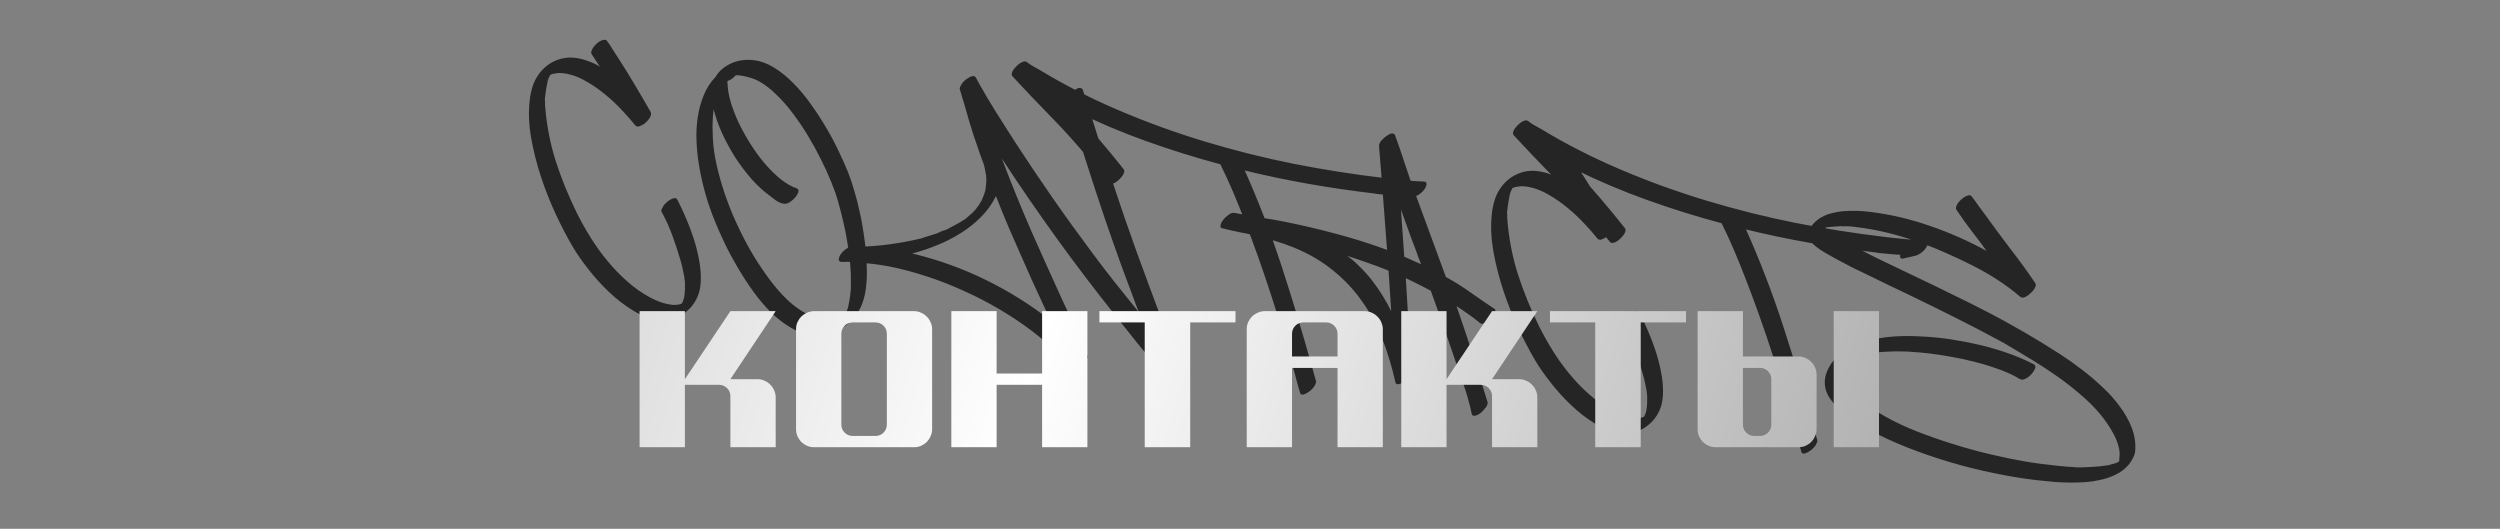
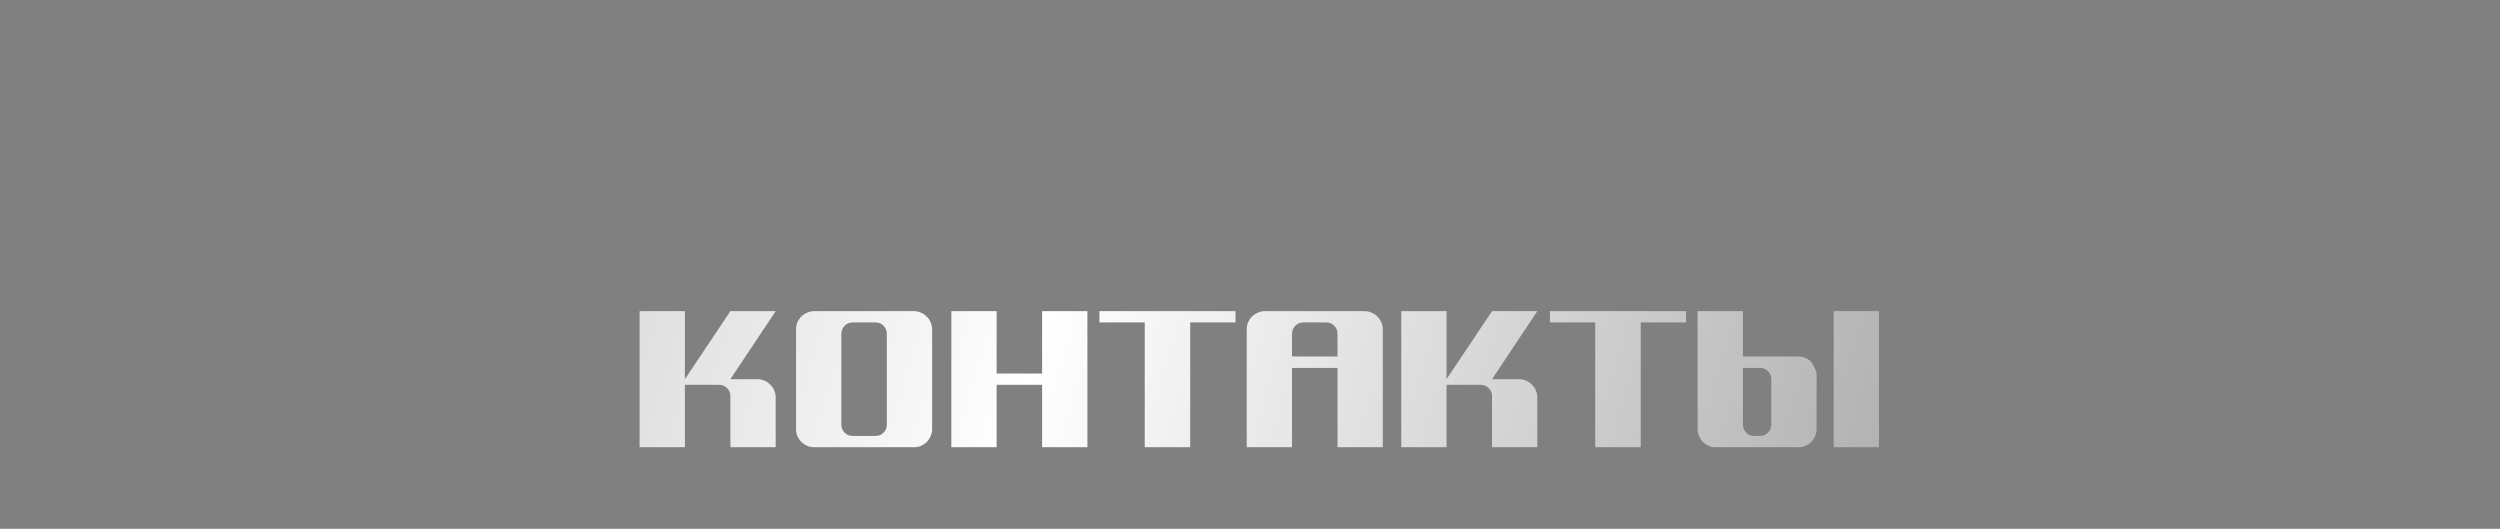
<svg xmlns="http://www.w3.org/2000/svg" width="643" height="136" viewBox="0 0 643 136" fill="none">
  <rect x="0" y="0" width="643" height="136" fill="#808080" stroke="none" />
-   <path d="M138.322 19.455C139.438 17.78 140.835 16.549 142.513 15.764C144.194 14.947 146.019 14.655 147.989 14.886C149.052 15.012 150.13 15.281 151.223 15.695C152.35 16.081 153.371 16.566 154.285 17.149C153.938 16.601 153.588 16.068 153.237 15.552C152.917 15.038 152.581 14.523 152.23 14.007C152.096 13.8 152.038 13.619 152.056 13.463C152.078 13.275 152.131 13.091 152.216 12.911C152.446 12.304 152.897 11.707 153.568 11.121C154.274 10.506 154.991 10.21 155.717 10.232C155.842 10.247 155.946 10.307 156.029 10.412C156.526 11.041 156.972 11.695 157.367 12.376C157.766 13.025 158.195 13.694 158.653 14.382C160.185 16.718 161.665 19.095 163.092 21.514C164.523 23.901 165.934 26.318 167.327 28.765C167.457 29.002 167.492 29.244 167.432 29.49C167.402 29.74 167.31 29.983 167.156 30.219C167.036 30.426 166.883 30.646 166.698 30.878C166.516 31.078 166.353 31.25 166.209 31.391C165.992 31.619 165.73 31.826 165.423 32.012C165.151 32.17 164.882 32.297 164.617 32.393C164.516 32.444 164.399 32.494 164.267 32.542C164.138 32.558 163.997 32.542 163.845 32.492C163.657 32.47 163.536 32.424 163.481 32.354C162.487 31.096 161.328 29.771 160.002 28.378C158.679 26.954 157.252 25.614 155.72 24.355C154.219 23.101 152.637 21.996 150.974 21.039C149.347 20.055 147.713 19.387 146.074 19.036C145.89 18.983 145.689 18.943 145.47 18.917C145.286 18.864 145.099 18.842 144.907 18.851L144.391 18.79C144.235 18.772 144.157 18.763 144.157 18.763L144.298 18.779C144.235 18.772 144.171 18.78 144.104 18.804C144.042 18.797 143.979 18.79 143.917 18.782C143.761 18.764 143.521 18.783 143.197 18.84C142.877 18.866 142.635 18.901 142.471 18.945L142.377 18.934C142.342 18.961 142.309 18.973 142.278 18.97C142.247 18.966 142.214 18.978 142.179 19.006C142.015 19.05 141.849 19.11 141.682 19.185C141.647 19.212 141.614 19.224 141.583 19.221C141.583 19.221 141.565 19.235 141.53 19.262C141.495 19.29 141.476 19.319 141.472 19.35C141.437 19.378 141.416 19.423 141.409 19.486C141.367 19.576 141.324 19.666 141.282 19.756C141.243 19.815 141.203 19.889 141.161 19.98C141.069 20.222 140.998 20.42 140.948 20.573C140.944 20.604 140.925 20.633 140.89 20.661C140.887 20.692 140.881 20.739 140.874 20.802C140.738 21.42 140.617 22.04 140.512 22.661C140.407 23.283 140.316 23.922 140.239 24.579C140.21 24.829 140.18 25.079 140.151 25.329C140.125 25.548 140.129 25.786 140.162 26.044L140.167 25.997C140.16 26.059 140.168 26.124 140.192 26.19C140.177 26.315 140.171 26.505 140.173 26.758C140.175 27.012 140.186 27.188 140.206 27.285C140.585 32.148 141.49 36.852 142.92 41.395C144.386 45.91 146.193 50.355 148.342 54.729C149.392 56.85 150.571 58.954 151.879 61.042C153.183 63.161 154.626 65.169 156.21 67.067C157.79 68.997 159.5 70.767 161.339 72.379C163.174 74.021 165.151 75.411 167.268 76.547C168.134 76.998 169.023 77.388 169.936 77.717C170.879 78.05 171.851 78.276 172.852 78.393L173.18 78.432C173.247 78.408 173.342 78.403 173.467 78.418C173.565 78.398 173.66 78.393 173.754 78.404C173.879 78.419 173.991 78.416 174.088 78.396C174.186 78.376 174.363 78.349 174.621 78.316C174.621 78.316 174.687 78.292 174.819 78.244L174.866 78.25C174.932 78.226 174.999 78.202 175.065 78.178C175.162 78.158 175.262 78.122 175.363 78.071C175.401 78.012 175.422 77.967 175.426 77.936C175.43 77.904 175.451 77.859 175.49 77.8C175.525 77.773 175.544 77.743 175.548 77.712C175.551 77.681 175.572 77.636 175.611 77.577C175.703 77.334 175.774 77.136 175.823 76.984C175.838 76.859 175.867 76.751 175.909 76.661C176.001 76.418 176.048 76.154 176.05 75.869C176.079 75.619 176.109 75.369 176.138 75.118C176.156 74.962 176.157 74.82 176.141 74.691C176.156 74.566 176.172 74.425 176.19 74.269L176.201 74.175C176.178 74.109 176.166 74.076 176.166 74.076C176.173 74.013 176.167 73.933 176.146 73.836C176.154 73.773 176.161 73.71 176.168 73.648C176.216 73.242 176.197 72.732 176.11 72.12C176.055 71.511 175.955 70.881 175.81 70.23C175.696 69.582 175.562 68.964 175.41 68.376C175.257 67.787 175.125 67.296 175.013 66.902C174.38 64.736 173.679 62.608 172.91 60.521C172.141 58.433 171.223 56.407 170.154 54.443C170.047 54.272 170.058 54.051 170.185 53.78C170.346 53.482 170.468 53.259 170.549 53.11C170.672 52.871 170.86 52.623 171.112 52.368C171.364 52.112 171.629 51.874 171.909 51.653C172.22 51.436 172.525 51.266 172.825 51.143C173.16 50.992 173.468 50.933 173.749 50.966C173.937 50.988 174.108 51.151 174.262 51.455C175.011 52.906 175.733 54.449 176.428 56.084C177.127 57.688 177.756 59.347 178.315 61.062C178.878 62.745 179.328 64.446 179.664 66.166C180.032 67.889 180.23 69.577 180.257 71.228C180.279 72.119 180.223 73 180.089 73.872C179.955 74.743 179.713 75.587 179.363 76.401C178.929 77.397 178.365 78.281 177.672 79.056C176.979 79.83 176.189 80.482 175.302 81.012C174.447 81.545 173.516 81.911 172.51 82.11C171.531 82.343 170.495 82.396 169.4 82.267C167.212 82.009 165.023 81.213 162.834 79.877C160.645 78.542 158.582 76.952 156.643 75.107C154.704 73.262 152.923 71.293 151.299 69.2C149.671 67.138 148.329 65.205 147.274 63.401C145.846 60.982 144.411 58.229 142.967 55.143C141.523 52.056 140.252 48.848 139.154 45.517C138.056 42.186 137.212 38.853 136.622 35.518C136.035 32.152 135.897 29.013 136.208 26.102C136.309 24.972 136.524 23.825 136.851 22.658C137.178 21.492 137.669 20.424 138.322 19.455ZM179.462 30.145C179.76 28.151 180.264 26.293 180.974 24.569C181.657 22.811 182.686 21.204 184.062 19.749C184.575 18.89 185.199 18.171 185.933 17.592C186.666 17.012 187.45 16.55 188.283 16.204C189.151 15.831 190.052 15.588 190.984 15.476C191.948 15.367 192.899 15.368 193.837 15.479C195.619 15.688 197.368 16.322 199.082 17.38C200.796 18.437 202.446 19.773 204.031 21.386C205.621 22.968 207.121 24.761 208.534 26.766C209.978 28.774 211.307 30.817 212.521 32.894C213.738 34.939 214.815 36.968 215.751 38.98C216.719 40.996 217.521 42.802 218.157 44.399C218.742 45.894 219.269 47.478 219.738 49.15C220.242 50.794 220.678 52.478 221.045 54.201C221.448 55.897 221.771 57.6 222.014 59.308C222.291 60.989 222.51 62.632 222.67 64.236C222.843 66 222.938 67.755 222.954 69.5C222.998 71.281 222.886 73.043 222.618 74.786C222.132 77.836 221.019 80.289 219.279 82.144C217.567 84.035 215.215 85.296 212.224 85.927C211.671 86.052 211.093 86.111 210.492 86.103C209.918 86.131 209.332 86.126 208.734 86.087C206.854 85.897 205.042 85.272 203.296 84.211C201.547 83.181 199.862 81.873 198.242 80.287C196.653 78.705 195.136 76.91 193.692 74.902C192.276 72.928 190.961 70.903 189.747 68.826C188.53 66.781 187.437 64.75 186.47 62.734C185.502 60.718 184.686 58.895 184.023 57.263C183.009 54.83 182.144 52.35 181.426 49.825C180.709 47.3 180.14 44.728 179.719 42.111C179.412 40.141 179.218 38.153 179.137 36.146C179.06 34.108 179.168 32.108 179.462 30.145ZM183.275 31.687C183.257 31.844 183.258 31.971 183.278 32.068C183.245 32.349 183.237 32.555 183.253 32.683C183.29 32.91 183.296 33.132 183.27 33.351C183.279 33.542 183.288 33.734 183.297 33.925C183.305 36.018 183.518 38.246 183.937 40.61C184.392 42.946 184.997 45.347 185.753 47.814C186.512 50.249 187.399 52.683 188.412 55.117C189.457 57.554 190.589 59.922 191.808 62.221C193.028 64.52 194.326 66.686 195.704 68.719C197.078 70.782 198.46 72.641 199.851 74.295C200.686 75.281 201.559 76.208 202.471 77.076C203.411 77.979 204.395 78.776 205.424 79.468C206.448 80.191 207.536 80.778 208.687 81.231C209.866 81.719 211.128 82.041 212.473 82.2L212.332 82.183C212.488 82.201 212.631 82.202 212.76 82.186C212.885 82.2 213.027 82.201 213.187 82.189C213.699 82.153 214.215 82.072 214.738 81.943C215.288 81.849 215.796 81.703 216.264 81.504L216.316 81.463C216.379 81.47 216.412 81.458 216.415 81.427C216.482 81.403 216.515 81.391 216.515 81.391C216.647 81.343 216.766 81.278 216.871 81.195C217.007 81.116 217.143 81.037 217.279 80.958C217.318 80.899 217.356 80.84 217.395 80.781C217.433 80.723 217.472 80.664 217.511 80.605C217.761 80.095 217.964 79.58 218.12 79.06C218.257 78.442 218.377 77.822 218.482 77.2C218.583 76.61 218.67 76.002 218.744 75.377C218.788 75.001 218.82 74.593 218.841 74.152C218.857 73.742 218.856 73.345 218.838 72.963L218.849 72.869C218.884 71.224 218.819 69.489 218.653 67.662C218.484 65.867 218.238 64.047 217.917 62.203C217.626 60.361 217.267 58.56 216.841 56.798C216.418 55.004 215.982 53.32 215.533 51.746C215.108 50.238 214.514 48.551 213.751 46.686C212.988 44.821 212.105 42.894 211.102 40.906C210.104 38.886 208.994 36.869 207.772 34.855C206.551 32.841 205.268 30.947 203.924 29.172C202.583 27.365 201.171 25.757 199.689 24.346C198.241 22.908 196.788 21.786 195.33 20.98C194.467 20.498 193.59 20.141 192.698 19.909C191.84 19.65 190.927 19.463 189.958 19.349C189.829 19.366 189.702 19.367 189.577 19.352C189.483 19.341 189.372 19.344 189.243 19.36C188.953 19.675 188.633 19.97 188.283 20.246C187.969 20.494 187.581 20.686 187.122 20.823C187.114 20.885 187.099 21.01 187.077 21.198C187.09 21.358 187.109 21.471 187.133 21.537C187.162 22.904 187.423 24.456 187.916 26.194C188.44 27.936 189.133 29.73 189.993 31.574C190.858 33.388 191.865 35.203 193.014 37.018C194.164 38.833 195.393 40.515 196.7 42.064C198.012 43.582 199.361 44.913 200.748 46.059C202.17 47.178 203.566 47.976 204.936 48.454C205.179 48.546 205.318 48.705 205.355 48.931C205.396 49.126 205.37 49.345 205.278 49.588C205.19 49.8 205.068 50.023 204.914 50.258C204.794 50.466 204.68 50.627 204.572 50.741C204.274 51.118 203.831 51.51 203.245 51.917C202.693 52.296 202.167 52.456 201.666 52.397C200.947 52.312 200.266 52.042 199.622 51.586C199.013 51.102 198.416 50.651 197.831 50.234C196.285 49.1 194.755 47.684 193.243 45.985C191.735 44.254 190.337 42.393 189.05 40.403C187.797 38.385 186.677 36.32 185.689 34.206C184.737 32.065 184.025 30.032 183.554 28.106C183.387 29.259 183.294 30.453 183.275 31.687ZM216.107 65.556C216.222 65.379 216.391 65.161 216.612 64.902C216.832 64.643 217.098 64.404 217.409 64.187C217.688 63.967 217.978 63.795 218.278 63.672C218.55 63.513 218.798 63.431 219.02 63.426C221.676 63.485 224.37 63.358 227.101 63.045C229.833 62.733 232.483 62.3 235.053 61.746C235.216 61.702 235.347 61.67 235.444 61.65C235.573 61.633 235.719 61.603 235.883 61.559C235.949 61.535 236.08 61.502 236.275 61.462C236.532 61.429 236.776 61.378 237.006 61.31C237.24 61.211 237.471 61.127 237.701 61.059C238.165 60.892 238.642 60.742 239.133 60.609C239.624 60.477 240.102 60.327 240.565 60.16C240.994 60.02 241.41 59.847 241.815 59.641C242.22 59.435 242.65 59.28 243.106 59.175C243.172 59.151 243.239 59.127 243.305 59.103C243.371 59.079 243.439 59.04 243.509 58.984C243.54 58.988 243.556 58.99 243.556 58.99C243.591 58.962 243.624 58.95 243.655 58.954C243.725 58.899 243.776 58.873 243.807 58.877C243.842 58.849 243.877 58.822 243.912 58.794C244.484 58.513 245.025 58.228 245.534 57.939C246.075 57.654 246.617 57.353 247.162 57.037L247.319 56.913C247.389 56.857 247.457 56.818 247.523 56.794C247.625 56.742 247.71 56.689 247.78 56.634C247.947 56.559 248.188 56.397 248.503 56.148C248.817 55.9 249.031 55.703 249.143 55.558L249.19 55.563C249.298 55.449 249.405 55.351 249.51 55.268C249.65 55.158 249.791 55.032 249.935 54.89L250.58 54.253C250.584 54.222 250.586 54.206 250.586 54.206C250.617 54.21 250.635 54.196 250.638 54.165C250.708 54.109 250.762 54.053 250.801 53.994C250.84 53.935 250.894 53.878 250.964 53.823C251.188 53.532 251.378 53.269 251.532 53.033C251.672 52.923 251.805 52.733 251.932 52.462C252.091 52.196 252.21 51.988 252.291 51.839C252.326 51.811 252.343 51.797 252.343 51.797C252.347 51.766 252.366 51.737 252.401 51.709L252.528 51.439C252.655 51.169 252.766 50.896 252.862 50.622C252.993 50.321 253.106 50.033 253.202 49.759L253.218 49.618C253.257 49.559 253.28 49.498 253.287 49.436C253.298 49.342 253.323 49.266 253.362 49.207C253.442 49.058 253.476 48.903 253.464 48.743C253.482 48.587 253.5 48.431 253.519 48.274C253.556 47.962 253.591 47.665 253.624 47.383C253.657 47.102 253.676 46.803 253.682 46.486L253.704 46.299C253.683 46.201 253.677 46.121 253.684 46.059C253.695 45.965 253.689 45.885 253.665 45.819C253.621 45.655 253.606 45.511 253.621 45.386C253.639 45.229 253.626 45.069 253.582 44.906C253.481 44.418 253.394 43.948 253.32 43.496C253.25 43.012 253.132 42.538 252.964 42.075C252.753 41.448 252.524 40.834 252.277 40.235C252.062 39.639 251.849 39.027 251.637 38.4C250.729 35.884 249.902 33.345 249.157 30.785C248.447 28.197 247.689 25.619 246.881 23.052C246.809 22.853 246.82 22.632 246.912 22.389C247.035 22.15 247.156 21.927 247.276 21.719C247.395 21.511 247.565 21.277 247.786 21.018C248.038 20.762 248.32 20.526 248.63 20.309C248.941 20.092 249.248 19.906 249.552 19.752C249.887 19.601 250.195 19.542 250.476 19.575C250.633 19.594 250.752 19.655 250.835 19.76C251.056 20.04 251.228 20.329 251.351 20.629C251.505 20.933 251.662 21.221 251.82 21.493C253.236 24.005 254.691 26.459 256.184 28.854C257.678 31.249 259.203 33.647 260.759 36.049C264.005 41.06 267.309 45.982 270.671 50.816C274.034 55.65 277.509 60.465 281.097 65.262C282.876 67.659 284.676 70.01 286.497 72.317C288.321 74.592 290.159 76.885 292.012 79.195L292.881 80.296C291.387 76.284 289.906 72.306 288.436 68.36C287.002 64.387 285.588 60.369 284.196 56.306C283.35 53.797 282.518 51.306 281.699 48.832C280.884 46.327 280.071 43.806 279.26 41.27C278.677 39.489 278.108 37.726 277.553 35.981C277.032 34.208 276.479 32.446 275.892 30.697C275.701 30.168 275.523 29.655 275.359 29.16C275.199 28.634 275.041 28.093 274.885 27.535C274.844 27.34 274.788 27.144 274.717 26.945C274.645 26.746 274.573 26.548 274.501 26.349C274.442 26.31 274.389 26.225 274.341 26.092C274.27 25.894 274.295 25.675 274.419 25.436C274.542 25.197 274.663 24.973 274.783 24.765C274.902 24.558 275.072 24.324 275.293 24.065C275.545 23.809 275.811 23.571 276.091 23.35C276.401 23.133 276.709 22.947 277.012 22.793C277.316 22.638 277.592 22.576 277.843 22.605C277.936 22.616 278.013 22.641 278.072 22.68C278.162 22.722 278.25 22.78 278.336 22.854C278.395 22.892 278.447 22.993 278.491 23.157C278.57 23.293 278.63 23.459 278.67 23.654C278.746 23.821 278.805 23.986 278.85 24.15C278.894 24.314 278.928 24.429 278.952 24.495C279.045 25.045 279.188 25.585 279.379 26.115C279.605 26.617 279.812 27.148 280 27.709C280.607 29.556 281.184 31.383 281.733 33.191C282.281 34.999 282.858 36.827 283.465 38.674C285.354 44.444 287.264 50.169 289.195 55.848C291.158 61.532 293.2 67.209 295.323 72.88C296.581 76.198 297.809 79.497 299.008 82.776C300.239 86.06 301.617 89.297 303.144 92.488C303.247 92.69 303.219 92.925 303.061 93.192C302.934 93.462 302.83 93.672 302.749 93.821C302.545 94.209 302.181 94.61 301.657 95.023C301.164 95.441 300.719 95.722 300.321 95.865C300.22 95.916 300.105 95.951 299.977 95.967C299.844 96.015 299.702 96.014 299.549 95.964C299.361 95.942 299.24 95.896 299.185 95.826C298.964 95.547 298.741 95.283 298.517 95.034C298.293 94.786 298.068 94.538 297.844 94.29C295.837 92.215 293.951 90.059 292.185 87.822C290.42 85.586 288.638 83.347 286.841 81.107C276.481 68.127 266.761 54.683 257.682 40.775C260.099 47.178 262.656 53.471 265.352 59.653C268.083 65.807 270.873 72 273.722 78.232C274.761 80.446 275.803 82.645 276.845 84.829C277.916 87.047 278.871 89.299 279.712 91.585C279.784 91.784 279.74 92.017 279.582 92.283C279.455 92.554 279.351 92.763 279.27 92.912C279.031 93.328 278.683 93.731 278.225 94.121C277.767 94.511 277.306 94.79 276.842 94.957C276.773 95.012 276.658 95.046 276.498 95.059C276.365 95.107 276.238 95.108 276.117 95.062C275.929 95.04 275.808 94.994 275.753 94.924C273.956 92.683 271.835 90.5 269.391 88.374C266.977 86.251 264.36 84.247 261.539 82.362C258.717 80.476 255.738 78.715 252.602 77.078C249.463 75.472 246.287 74.037 243.076 72.771C239.892 71.541 236.717 70.501 233.552 69.653C230.386 68.805 227.349 68.21 224.441 67.868C223.754 67.787 223.079 67.724 222.419 67.678C221.759 67.632 221.085 67.568 220.397 67.487C220.147 67.458 219.957 67.451 219.828 67.468L219.641 67.446C219.172 67.391 218.652 67.361 218.082 67.358C217.512 67.354 216.989 67.356 216.512 67.363L216.325 67.341C215.887 67.289 215.692 67.06 215.74 66.654C215.787 66.248 215.91 65.881 216.107 65.556ZM235.524 65.415C241.807 66.979 247.871 69.198 253.714 72.073C259.558 74.948 265.034 78.382 270.144 82.376C269.945 81.909 269.731 81.439 269.501 80.969C269.299 80.533 269.098 80.081 268.9 79.614C267.86 77.399 266.837 75.187 265.829 72.976C264.852 70.769 263.862 68.544 262.858 66.302C261.679 63.659 260.529 61.035 259.409 58.43C258.293 55.794 257.211 53.131 256.165 50.44C255.168 52.447 253.878 54.245 252.296 55.834C250.715 57.423 248.95 58.816 247.002 60.014C245.085 61.215 243.062 62.245 240.932 63.104C238.802 63.962 236.691 64.665 234.597 65.211C234.75 65.261 234.905 65.295 235.061 65.314C235.217 65.332 235.372 65.366 235.524 65.415ZM260.37 18.457C260.462 18.214 260.638 17.934 260.897 17.616C261.157 17.297 261.446 16.998 261.764 16.719C262.082 16.439 262.41 16.208 262.749 16.026C263.087 15.844 263.397 15.77 263.679 15.803C263.866 15.825 264.033 15.892 264.178 16.004C264.669 16.411 265.183 16.757 265.72 17.042C266.257 17.327 266.792 17.628 267.326 17.944C273.747 21.838 280.565 25.319 287.781 28.387C294.965 31.451 302.338 34.126 309.899 36.411C317.492 38.699 325.145 40.614 332.857 42.155C340.604 43.669 348.214 44.866 355.687 45.745C356.438 45.834 357.188 45.922 357.939 46.01C358.721 46.102 359.504 46.178 360.289 46.239C361.044 46.296 361.796 46.369 362.546 46.457C363.297 46.545 364.066 46.604 364.856 46.634C365.047 46.625 365.236 46.631 365.424 46.653C365.646 46.648 365.852 46.656 366.039 46.678L366.367 46.717L366.227 46.7C366.383 46.718 366.522 46.751 366.643 46.797C366.765 46.843 366.846 46.963 366.886 47.158C366.923 47.384 366.895 47.619 366.803 47.862C366.715 48.073 366.611 48.283 366.492 48.491C366.179 48.993 365.762 49.435 365.242 49.818C364.752 50.204 364.214 50.473 363.625 50.626C363.103 50.755 362.598 50.87 362.11 50.971C361.623 51.072 361.118 51.187 360.596 51.316C360.529 51.34 360.481 51.35 360.449 51.346C360.418 51.342 360.369 51.352 360.303 51.376C359.99 51.34 359.819 51.177 359.79 50.888C359.773 50.759 359.778 50.586 359.804 50.367C359.112 50.317 358.421 50.267 357.729 50.218C357.041 50.137 356.351 50.071 355.66 50.022C355.281 50.009 354.904 49.98 354.529 49.936C354.188 49.864 353.831 49.806 353.455 49.762C347.827 49.1 342.248 48.285 336.719 47.318C331.19 46.35 325.668 45.193 320.152 43.846C323.764 51.943 326.944 60.211 329.692 68.65C332.44 77.089 335.006 85.585 337.392 94.14C337.568 94.795 337.747 95.434 337.927 96.058C338.107 96.681 338.286 97.32 338.462 97.975C338.53 98.205 338.503 98.44 338.379 98.679C338.256 98.918 338.152 99.128 338.068 99.308C337.948 99.516 337.762 99.748 337.51 100.003C337.255 100.29 336.971 100.542 336.66 100.759C336.35 100.976 336.027 101.16 335.692 101.311C335.389 101.465 335.112 101.528 334.862 101.498C334.643 101.473 334.472 101.31 334.348 101.01L334.359 100.916C334.1 100.157 333.874 99.385 333.681 98.602C333.488 97.818 333.279 97.032 333.055 96.245C331.21 89.561 329.193 82.857 327.004 76.132C324.819 69.376 322.474 62.776 319.967 56.331C319.043 53.94 318.085 51.576 317.092 49.24C316.099 46.904 315.026 44.575 313.872 42.252C307.326 40.498 300.905 38.491 294.609 36.228C288.282 33.962 282.093 31.332 276.041 28.337C278.317 30.824 280.527 33.319 282.674 35.822C284.82 38.326 286.928 40.888 288.997 43.509C289.135 43.684 289.191 43.881 289.166 44.1C289.143 44.287 289.09 44.471 289.005 44.651C288.914 44.894 288.738 45.175 288.479 45.493C288.219 45.811 287.93 46.11 287.612 46.389C287.294 46.669 286.966 46.9 286.627 47.082C286.257 47.26 285.916 47.331 285.604 47.294C285.416 47.272 285.281 47.209 285.198 47.104C284.343 46.021 283.484 44.968 282.621 43.948C281.762 42.896 280.888 41.842 279.997 40.786C276.917 37.063 273.692 33.482 270.325 30.042C266.957 26.602 263.642 23.122 260.379 19.599C260.241 19.424 260.183 19.243 260.205 19.056C260.231 18.837 260.286 18.637 260.37 18.457ZM314.708 56.425C315.006 56.048 315.415 55.668 315.935 55.286C316.428 54.868 316.941 54.691 317.472 54.753L317.613 54.77L318.868 55.013C320.82 55.401 322.761 55.74 324.692 56.031C326.624 56.322 328.565 56.661 330.517 57.049C335.038 57.962 339.464 59.005 343.796 60.181C348.131 61.325 352.456 62.69 356.771 64.275C356.734 64.049 356.711 63.84 356.702 63.649C356.697 63.426 356.677 63.187 356.644 62.929C356.317 58.706 356.002 54.516 355.698 50.359C355.395 46.202 355.062 42.026 354.7 37.83C354.641 37.253 354.815 36.718 355.221 36.227C355.659 35.74 356.086 35.346 356.501 35.047C356.676 34.909 356.933 34.749 357.271 34.567C357.613 34.353 357.939 34.281 358.248 34.349C358.529 34.382 358.718 34.531 358.813 34.796C359.726 37.281 360.575 39.758 361.362 42.228C362.181 44.702 363.046 47.182 363.959 49.667C365.277 53.277 366.598 56.872 367.92 60.452C369.243 64.031 370.563 67.626 371.882 71.237C374.085 72.447 376.196 73.773 378.214 75.215C380.263 76.661 382.331 78.077 384.419 79.464C384.595 79.58 384.653 79.761 384.592 80.008C384.535 80.223 384.482 80.407 384.432 80.559C384.368 80.837 384.206 81.135 383.947 81.453C383.687 81.772 383.383 82.069 383.034 82.344C382.715 82.624 382.371 82.853 382.002 83.031C381.663 83.213 381.353 83.288 381.072 83.255C380.916 83.237 380.765 83.171 380.619 83.059C379.669 82.25 378.679 81.499 377.651 80.808C376.658 80.088 375.645 79.399 374.613 78.738C376.061 82.871 377.434 86.964 378.732 91.016C380.027 95.099 381.316 99.23 382.6 103.407C382.668 103.637 382.64 103.871 382.517 104.11C382.425 104.353 382.321 104.563 382.205 104.739C382.055 104.943 381.853 105.173 381.601 105.429C381.377 105.72 381.125 105.975 380.845 106.196C380.566 106.417 380.258 106.602 379.924 106.753C379.62 106.908 379.328 106.968 379.046 106.935C378.765 106.902 378.594 106.739 378.533 106.447C377.939 103.682 377.178 100.993 376.249 98.38C375.32 95.766 374.411 93.123 373.52 90.45C372.627 87.809 371.713 85.197 370.781 82.615C369.883 80.005 368.955 77.391 367.994 74.773C366.952 74.207 365.891 73.654 364.813 73.115C363.736 72.576 362.656 72.053 361.574 71.545C361.587 71.705 361.598 71.881 361.607 72.072C361.617 72.264 361.628 72.439 361.641 72.599L363.006 95.347C363.033 95.921 362.844 96.454 362.437 96.945C362.031 97.436 361.62 97.831 361.204 98.131C360.994 98.296 360.722 98.455 360.387 98.606C360.053 98.756 359.743 98.831 359.458 98.829C359.145 98.792 358.958 98.628 358.898 98.335C358.03 94.397 356.901 90.65 355.513 87.095C354.12 83.571 352.361 80.336 350.235 77.391C348.144 74.419 345.649 71.78 342.75 69.473C339.886 67.139 336.533 65.191 332.691 63.629C331.147 63.004 329.579 62.455 327.987 61.982C326.394 61.509 324.782 61.066 323.15 60.652C321.671 60.288 320.203 59.972 318.744 59.706C317.289 59.408 315.822 59.077 314.343 58.712C314.066 58.648 313.922 58.52 313.913 58.329C313.876 58.103 313.904 57.868 313.996 57.625C314.088 57.383 314.211 57.144 314.366 56.908C314.52 56.673 314.634 56.512 314.708 56.425ZM357.816 80.043C357.706 78.286 357.594 76.546 357.48 74.82C357.366 73.095 357.252 71.37 357.138 69.644C357.079 69.606 357.034 69.585 357.003 69.581C356.971 69.577 356.942 69.558 356.914 69.523C355.191 68.813 353.46 68.165 351.722 67.581C350.019 66.968 348.296 66.385 346.555 65.831C347.693 66.663 348.799 67.633 349.874 68.742C350.983 69.824 352.018 70.992 352.98 72.246C353.942 73.5 354.836 74.794 355.662 76.128C356.488 77.462 357.206 78.766 357.816 80.043ZM360.322 53.899L361.177 66.03C361.898 66.369 362.621 66.691 363.346 66.999C364.07 67.306 364.793 67.629 365.514 67.967C365.244 67.301 364.987 66.653 364.745 66.022C364.537 65.364 364.298 64.701 364.027 64.035C363.371 62.341 362.745 60.651 362.151 58.964C361.557 57.278 360.947 55.589 360.322 53.899ZM385.798 48.575C386.914 46.899 388.311 45.669 389.988 44.883C391.67 44.067 393.495 43.774 395.465 44.006C396.528 44.131 397.606 44.401 398.699 44.815C399.826 45.201 400.847 45.686 401.761 46.269C401.413 45.721 401.064 45.188 400.713 44.671C400.393 44.158 400.057 43.643 399.706 43.126C399.571 42.92 399.513 42.739 399.532 42.583C399.554 42.395 399.607 42.211 399.692 42.031C399.922 41.424 400.372 40.827 401.044 40.24C401.75 39.626 402.467 39.33 403.193 39.352C403.318 39.367 403.422 39.426 403.505 39.531C404.001 40.16 404.447 40.815 404.843 41.496C405.242 42.145 405.671 42.814 406.129 43.502C407.661 45.837 409.14 48.215 410.568 50.633C411.999 53.021 413.41 55.438 414.803 57.884C414.933 58.121 414.968 58.363 414.907 58.61C414.878 58.86 414.786 59.103 414.631 59.338C414.512 59.546 414.359 59.766 414.173 59.998C413.991 60.198 413.829 60.369 413.685 60.511C413.468 60.739 413.206 60.946 412.899 61.132C412.627 61.29 412.358 61.417 412.093 61.512C411.992 61.564 411.875 61.613 411.743 61.661C411.614 61.678 411.473 61.661 411.321 61.612C411.133 61.59 411.012 61.544 410.956 61.474C409.963 60.215 408.804 58.89 407.477 57.498C406.155 56.074 404.728 54.733 403.196 53.475C401.695 52.221 400.113 51.115 398.45 50.159C396.822 49.175 395.189 48.507 393.55 48.156C393.366 48.102 393.165 48.063 392.946 48.037C392.762 47.984 392.575 47.962 392.383 47.971L391.867 47.91C391.711 47.892 391.633 47.883 391.633 47.883L391.773 47.899C391.711 47.892 391.647 47.9 391.58 47.924C391.518 47.916 391.455 47.909 391.393 47.902C391.236 47.883 390.996 47.903 390.673 47.96C390.353 47.985 390.111 48.02 389.947 48.065L389.853 48.053C389.818 48.081 389.785 48.093 389.754 48.089C389.723 48.086 389.69 48.098 389.655 48.125C389.491 48.169 389.325 48.229 389.158 48.304C389.123 48.332 389.09 48.344 389.059 48.34C389.059 48.34 389.041 48.354 389.006 48.382C388.971 48.409 388.952 48.439 388.948 48.47C388.913 48.498 388.892 48.543 388.885 48.605C388.843 48.695 388.8 48.785 388.758 48.876C388.719 48.934 388.679 49.009 388.636 49.099C388.545 49.342 388.474 49.54 388.424 49.692C388.42 49.724 388.401 49.753 388.366 49.781C388.362 49.812 388.357 49.859 388.35 49.921C388.213 50.539 388.093 51.159 387.988 51.781C387.883 52.403 387.792 53.042 387.715 53.698C387.685 53.949 387.656 54.199 387.627 54.449C387.601 54.668 387.605 54.906 387.638 55.163L387.643 55.117C387.636 55.179 387.644 55.243 387.668 55.31C387.653 55.435 387.647 55.624 387.649 55.878C387.65 56.132 387.662 56.307 387.682 56.405C388.061 61.268 388.965 65.971 390.396 70.514C391.862 75.03 393.669 79.475 395.817 83.849C396.868 85.969 398.047 88.074 399.354 90.161C400.658 92.28 402.102 94.289 403.686 96.187C405.266 98.117 406.975 99.887 408.815 101.498C410.65 103.141 412.627 104.53 414.744 105.667C415.61 106.118 416.499 106.508 417.412 106.837C418.355 107.17 419.327 107.395 420.328 107.513L420.656 107.552C420.722 107.528 420.818 107.523 420.943 107.538C421.041 107.518 421.136 107.513 421.23 107.524C421.355 107.539 421.466 107.536 421.564 107.516C421.661 107.496 421.839 107.469 422.096 107.436C422.096 107.436 422.163 107.412 422.295 107.364L422.342 107.37C422.408 107.346 422.474 107.322 422.541 107.298C422.638 107.278 422.737 107.242 422.839 107.19C422.877 107.131 422.898 107.086 422.902 107.055C422.906 107.024 422.927 106.979 422.965 106.92C423 106.892 423.02 106.863 423.023 106.832C423.027 106.8 423.048 106.755 423.087 106.696C423.179 106.454 423.25 106.256 423.299 106.103C423.314 105.978 423.343 105.871 423.385 105.78C423.477 105.538 423.524 105.274 423.526 104.989C423.555 104.738 423.584 104.488 423.614 104.238C423.632 104.082 423.633 103.939 423.617 103.811C423.631 103.685 423.648 103.545 423.666 103.388L423.677 103.295C423.653 103.228 423.641 103.195 423.641 103.195C423.649 103.133 423.642 103.053 423.622 102.955C423.63 102.893 423.637 102.83 423.644 102.768C423.692 102.361 423.673 101.852 423.586 101.239C423.531 100.63 423.431 100 423.286 99.349C423.172 98.702 423.038 98.084 422.886 97.495C422.733 96.907 422.601 96.415 422.488 96.022C421.856 93.855 421.155 91.728 420.386 89.64C419.617 87.553 418.699 85.527 417.63 83.562C417.523 83.391 417.533 83.17 417.66 82.9C417.822 82.602 417.944 82.379 418.025 82.23C418.148 81.99 418.335 81.743 418.587 81.487C418.839 81.232 419.105 80.994 419.385 80.773C419.696 80.556 420.001 80.386 420.301 80.263C420.636 80.112 420.944 80.053 421.225 80.086C421.413 80.108 421.584 80.271 421.738 80.574C422.487 82.026 423.209 83.569 423.904 85.204C424.603 86.808 425.232 88.467 425.791 90.181C426.354 91.864 426.803 93.566 427.14 95.285C427.508 97.009 427.706 98.696 427.733 100.348C427.755 101.238 427.699 102.119 427.565 102.991C427.43 103.863 427.189 104.706 426.839 105.521C426.405 106.516 425.841 107.401 425.148 108.175C424.454 108.95 423.664 109.602 422.778 110.131C421.922 110.665 420.992 111.031 419.986 111.229C419.007 111.463 417.971 111.515 416.876 111.387C414.688 111.129 412.499 110.333 410.31 108.997C408.121 107.662 406.057 106.072 404.119 104.227C402.18 102.382 400.399 100.413 398.775 98.32C397.147 96.258 395.805 94.325 394.75 92.52C393.322 90.102 391.887 87.349 390.443 84.263C388.999 81.176 387.728 77.967 386.63 74.636C385.532 71.305 384.688 67.972 384.098 64.638C383.511 61.272 383.373 58.133 383.684 55.221C383.785 54.092 383.999 52.944 384.327 51.778C384.654 50.612 385.145 49.544 385.798 48.575ZM389.298 33.627C389.39 33.385 389.566 33.104 389.825 32.786C390.084 32.468 390.373 32.169 390.691 31.889C391.009 31.61 391.338 31.379 391.676 31.197C392.015 31.015 392.325 30.94 392.606 30.973C392.794 30.995 392.96 31.063 393.105 31.175C393.596 31.581 394.111 31.927 394.648 32.212C395.185 32.497 395.72 32.798 396.253 33.114C402.674 37.008 409.493 40.489 416.708 43.558C423.893 46.622 431.266 49.297 438.827 51.581C446.42 53.869 454.072 55.784 461.784 57.326C469.532 58.84 477.142 60.036 484.615 60.916C485.365 61.004 486.116 61.092 486.866 61.181C487.648 61.273 488.432 61.349 489.217 61.41C489.971 61.467 490.723 61.539 491.474 61.628C492.224 61.716 492.994 61.775 493.783 61.804C493.974 61.795 494.164 61.801 494.351 61.824C494.574 61.818 494.779 61.826 494.967 61.848L495.295 61.887L495.154 61.87C495.311 61.889 495.449 61.921 495.571 61.967C495.692 62.013 495.773 62.133 495.814 62.328C495.85 62.555 495.823 62.789 495.731 63.032C495.643 63.243 495.539 63.453 495.419 63.661C495.106 64.163 494.69 64.606 494.169 64.988C493.68 65.374 493.141 65.644 492.552 65.796C492.03 65.925 491.525 66.04 491.038 66.141C490.55 66.243 490.045 66.357 489.523 66.486C489.457 66.51 489.408 66.52 489.377 66.516C489.346 66.513 489.297 66.523 489.231 66.547C488.918 66.51 488.747 66.347 488.717 66.058C488.701 65.93 488.705 65.756 488.731 65.537C488.04 65.487 487.348 65.438 486.656 65.388C485.969 65.307 485.279 65.242 484.587 65.192C484.208 65.179 483.831 65.151 483.456 65.106C483.116 65.035 482.758 64.977 482.383 64.933C476.754 64.27 471.176 63.456 465.647 62.488C460.118 61.52 454.595 60.363 449.079 59.017C452.691 67.114 455.872 75.381 458.619 83.82C461.367 92.259 463.934 100.756 466.319 109.311C466.496 109.966 466.674 110.605 466.854 111.228C467.035 111.852 467.213 112.491 467.39 113.146C467.458 113.376 467.43 113.61 467.307 113.849C467.184 114.088 467.08 114.298 466.995 114.478C466.875 114.686 466.69 114.918 466.438 115.174C466.182 115.461 465.899 115.712 465.588 115.93C465.277 116.147 464.954 116.33 464.619 116.481C464.316 116.636 464.039 116.698 463.789 116.669C463.57 116.643 463.399 116.48 463.276 116.181L463.287 116.087C463.028 115.327 462.801 114.555 462.608 113.772C462.415 112.988 462.206 112.203 461.982 111.416C460.137 104.732 458.121 98.027 455.932 91.303C453.747 84.547 451.401 77.946 448.894 71.501C447.971 69.11 447.013 66.746 446.019 64.411C445.026 62.075 443.953 59.745 442.8 57.422C436.254 55.669 429.833 53.661 423.537 51.399C417.209 49.133 411.02 46.502 404.969 43.508C407.244 45.995 409.455 48.49 411.601 50.993C413.748 53.496 415.856 56.059 417.925 58.68C418.063 58.854 418.119 59.051 418.093 59.27C418.071 59.458 418.018 59.642 417.933 59.822C417.841 60.065 417.665 60.345 417.406 60.663C417.147 60.981 416.858 61.28 416.54 61.56C416.221 61.84 415.893 62.07 415.555 62.252C415.185 62.431 414.844 62.502 414.531 62.465C414.343 62.443 414.208 62.379 414.125 62.275C413.27 61.191 412.411 60.139 411.549 59.118C410.69 58.066 409.815 57.012 408.925 55.956C405.844 52.233 402.62 48.652 399.252 45.213C395.884 41.773 392.569 38.292 389.306 34.77C389.168 34.595 389.11 34.414 389.132 34.226C389.158 34.007 389.213 33.808 389.298 33.627ZM465.073 59.948C465.312 58.993 465.755 58.189 466.403 57.536C467.022 56.848 467.739 56.283 468.552 55.84C469.369 55.365 470.249 55.025 471.192 54.819C472.14 54.582 473.046 54.419 473.913 54.331C476.344 54.141 478.715 54.198 481.025 54.502C486.275 55.151 491.411 56.358 496.434 58.122C501.492 59.858 506.329 61.996 510.944 64.537C509.662 62.769 508.36 61.031 507.04 59.322C505.719 57.613 504.453 55.848 503.241 54.025C503.103 53.85 503.045 53.669 503.067 53.481C503.093 53.262 503.148 53.063 503.232 52.883C503.328 52.609 503.506 52.312 503.765 51.994C504.024 51.676 504.311 51.393 504.626 51.145C504.944 50.865 505.288 50.636 505.658 50.458C506.027 50.279 506.369 50.208 506.681 50.245C506.838 50.264 506.957 50.325 507.04 50.43C507.674 51.234 508.276 52.05 508.844 52.877C509.444 53.709 510.045 54.524 510.649 55.325C512.775 58.269 514.922 61.169 517.091 64.024C519.294 66.851 521.408 69.763 523.433 72.759C523.571 72.933 523.627 73.13 523.602 73.349C523.58 73.537 523.526 73.721 523.442 73.901C523.35 74.144 523.174 74.424 522.915 74.743C522.655 75.061 522.351 75.358 522.001 75.634C521.683 75.913 521.355 76.144 521.016 76.326C520.678 76.508 520.368 76.583 520.087 76.55C519.93 76.531 519.779 76.466 519.634 76.354C517.732 74.735 515.765 73.267 513.733 71.95C511.7 70.633 509.577 69.416 507.362 68.3C504.94 67.064 502.507 65.922 500.062 64.873C497.653 63.797 495.197 62.842 492.696 62.009C490.229 61.148 487.717 60.409 485.158 59.791C482.6 59.173 479.96 58.704 477.24 58.383C477.115 58.369 476.99 58.354 476.865 58.339C476.743 58.293 476.618 58.279 476.489 58.295L476.067 58.246L475.452 58.221L475.358 58.21C475.327 58.206 475.296 58.202 475.264 58.199L475.171 58.188C474.819 58.21 474.486 58.218 474.169 58.212C473.856 58.176 473.524 58.168 473.173 58.19C472.568 58.214 471.961 58.254 471.352 58.309C470.778 58.337 470.216 58.397 469.666 58.491C469.534 58.539 469.468 58.563 469.468 58.563C469.527 58.601 469.597 58.673 469.68 58.778C470.287 59.547 471.02 60.188 471.879 60.701C472.773 61.187 473.636 61.669 474.467 62.147L474.202 61.973C475.449 62.69 476.702 63.361 477.96 63.984C479.637 64.816 481.284 65.643 482.898 66.468C484.548 67.264 486.214 68.062 487.895 68.862C494.231 71.859 500.5 74.895 506.7 77.97C512.932 81.049 519.05 84.416 525.055 88.071C526.534 88.974 528.172 90.007 529.969 91.17C531.766 92.332 533.566 93.606 535.368 94.991C537.202 96.38 538.96 97.871 540.643 99.463C542.361 101.029 543.861 102.695 545.143 104.463C546.46 106.203 547.485 108.003 548.217 109.865C548.976 111.761 549.303 113.702 549.196 115.686C549.178 116.382 549.007 117.027 548.683 117.623C548.387 118.254 548.033 118.831 547.623 119.353C546.659 120.539 545.473 121.462 544.064 122.12C542.686 122.782 541.204 123.258 539.617 123.547C538.057 123.87 536.467 124.048 534.846 124.079C533.222 124.141 531.701 124.137 530.283 124.065C529.146 124.026 527.999 123.939 526.842 123.803C525.713 123.702 524.586 123.585 523.46 123.452C520.083 123.055 516.523 122.462 512.78 121.673C509.065 120.918 505.338 119.989 501.601 118.883C497.863 117.778 494.207 116.523 490.631 115.12C487.055 113.716 483.748 112.186 480.71 110.528C479.694 109.997 478.537 109.322 477.239 108.503C475.972 107.688 474.764 106.77 473.616 105.747C472.465 104.756 471.483 103.673 470.67 102.5C469.857 101.326 469.416 100.086 469.348 98.778C469.286 97.692 469.456 96.651 469.859 95.652C470.262 94.653 470.798 93.733 471.467 92.893C472.137 92.052 472.907 91.303 473.777 90.644C474.647 89.986 475.535 89.441 476.442 89.008C478.053 88.247 479.816 87.678 481.731 87.301C483.649 86.892 485.598 86.63 487.577 86.514C489.588 86.402 491.585 86.4 493.57 86.506C495.558 86.582 497.443 86.724 499.226 86.934C500.695 87.107 502.144 87.325 503.571 87.588C505.033 87.823 506.49 88.106 507.941 88.435C510.57 88.998 513.148 89.713 515.678 90.582C518.242 91.422 520.719 92.459 523.11 93.691C523.408 93.853 523.535 94.122 523.491 94.497C523.458 94.778 523.308 95.109 523.041 95.49C522.806 95.874 522.51 96.236 522.153 96.574C521.831 96.885 521.468 97.144 521.063 97.35C520.69 97.559 520.329 97.659 519.981 97.65C519.95 97.647 519.919 97.643 519.888 97.639C519.891 97.608 519.877 97.591 519.846 97.587C519.596 97.557 519.369 97.467 519.165 97.316C518.961 97.166 518.739 97.029 518.5 96.905C517.01 96.096 515.32 95.374 513.429 94.739C511.573 94.077 509.644 93.501 507.641 93.012C505.672 92.495 503.693 92.072 501.703 91.743C499.748 91.386 497.911 91.106 496.191 90.904C494.596 90.716 492.965 90.572 491.296 90.471L491.249 90.465L491.062 90.443L489.831 90.394C487.999 90.337 486.156 90.373 484.302 90.504C482.48 90.638 480.673 90.901 478.884 91.293C478.751 91.341 478.654 91.361 478.591 91.353C478.326 91.449 478.112 91.519 477.948 91.563C477.753 91.604 477.557 91.66 477.358 91.731C477.159 91.803 476.961 91.875 476.762 91.947C476.462 92.07 476.162 92.193 475.863 92.316C475.594 92.443 475.325 92.57 475.057 92.697C474.987 92.752 474.935 92.794 474.9 92.821C474.868 92.817 474.818 92.843 474.748 92.898C474.748 92.898 474.713 92.926 474.643 92.981L474.328 93.23C474.259 93.285 474.169 93.369 474.061 93.483L473.887 93.748L473.697 94.154C473.686 94.248 473.663 94.308 473.628 94.336C473.62 94.398 473.597 94.459 473.559 94.518C473.551 94.581 473.544 94.643 473.537 94.706L473.426 95.644C473.423 95.675 473.419 95.706 473.415 95.737C473.443 95.772 473.453 95.821 473.446 95.884C473.528 97.066 473.98 98.213 474.8 99.324C475.652 100.439 476.655 101.476 477.81 102.436C478.962 103.428 480.173 104.315 481.444 105.099C482.746 105.886 483.887 106.559 484.868 107.118C487.275 108.48 489.963 109.747 492.932 110.921C495.901 112.094 498.96 113.167 502.111 114.14C505.289 115.148 508.467 116.03 511.643 116.784C514.82 117.538 517.806 118.159 520.602 118.646C522.092 118.917 523.571 119.138 525.041 119.311C526.511 119.484 527.996 119.659 529.497 119.836C529.841 119.876 530.186 119.901 530.534 119.91C530.878 119.95 531.222 119.991 531.566 120.031C531.722 120.05 531.896 120.054 532.087 120.045C532.275 120.067 532.447 120.088 532.603 120.106C532.635 120.11 532.668 120.098 532.703 120.07C532.734 120.074 532.781 120.079 532.843 120.087L533.265 120.136C533.891 120.21 534.506 120.235 535.111 120.211C535.716 120.187 536.337 120.165 536.974 120.145C537.516 120.113 538.059 120.082 538.601 120.051C539.175 120.023 539.735 119.978 540.282 119.916C540.539 119.883 540.781 119.848 541.007 119.811C541.265 119.778 541.522 119.745 541.78 119.712C542.096 119.717 542.437 119.646 542.803 119.499C542.971 119.424 543.152 119.366 543.347 119.325C543.573 119.289 543.768 119.248 543.932 119.204C544.197 119.108 544.38 119.035 544.481 118.983C544.516 118.956 544.533 118.942 544.533 118.942C544.564 118.946 544.598 118.934 544.633 118.906C544.73 118.886 544.849 118.82 544.988 118.71C544.992 118.679 545.011 118.649 545.046 118.622L545.096 118.2C545.107 118.106 545.104 117.995 545.088 117.866C545.099 117.772 545.11 117.678 545.121 117.584L545.132 117.491C545.235 116.615 545.14 115.669 544.848 114.652C544.555 113.635 544.15 112.636 543.631 111.655C543.113 110.675 542.541 109.736 541.918 108.838C541.294 107.941 540.705 107.158 540.149 106.49C538.649 104.697 536.945 103.007 535.04 101.419C533.169 99.804 531.21 98.274 529.161 96.828C527.112 95.382 525.022 94.011 522.892 92.715C520.762 91.418 518.705 90.177 516.72 88.993C516.277 88.719 515.832 88.46 515.385 88.217C514.938 87.974 514.491 87.732 514.044 87.489C510.23 85.423 506.406 83.436 502.572 81.526C498.771 79.621 494.92 77.725 491.021 75.84C489.281 75.001 487.555 74.18 485.842 73.376C484.133 72.541 482.425 71.706 480.716 70.871C479.305 70.198 477.91 69.526 476.531 68.857C475.155 68.156 473.797 67.441 472.456 66.713C471.475 66.154 470.509 65.612 469.556 65.088C468.576 64.529 467.651 63.897 466.783 63.192C466.292 62.786 465.84 62.32 465.426 61.796C465.012 61.272 464.894 60.656 465.073 59.948Z" fill="#252525" />
-   <path d="M194.854 97.527C195.487 97.527 196.087 97.661 196.654 97.927C197.221 98.161 197.704 98.494 198.104 98.927C198.537 99.327 198.871 99.811 199.104 100.377C199.371 100.944 199.504 101.544 199.504 102.177V115.027H187.854V101.877C187.854 101.077 187.571 100.394 187.004 99.827C186.437 99.261 185.737 98.977 184.904 98.977H176.154V115.027H164.504V80.027H176.154V97.527L187.854 80.027H199.504L187.854 97.527H194.854ZM228.094 85.877C228.094 85.044 227.811 84.344 227.244 83.777C226.677 83.211 225.977 82.927 225.144 82.927H219.344C218.511 82.927 217.811 83.211 217.244 83.777C216.677 84.344 216.394 85.044 216.394 85.877V109.177C216.394 110.011 216.677 110.711 217.244 111.277C217.811 111.844 218.511 112.127 219.344 112.127H225.144C225.977 112.127 226.677 111.844 227.244 111.277C227.811 110.711 228.094 110.011 228.094 109.177V85.877ZM235.094 80.027C235.727 80.027 236.327 80.161 236.894 80.427C237.461 80.661 237.944 80.994 238.344 81.427C238.777 81.827 239.111 82.311 239.344 82.877C239.611 83.444 239.744 84.044 239.744 84.677V110.377C239.744 111.011 239.611 111.611 239.344 112.177C239.111 112.744 238.777 113.244 238.344 113.677C237.944 114.077 237.461 114.411 236.894 114.677C236.327 114.911 235.727 115.027 235.094 115.027H209.394C208.761 115.027 208.161 114.911 207.594 114.677C207.027 114.411 206.527 114.077 206.094 113.677C205.694 113.244 205.361 112.744 205.094 112.177C204.861 111.611 204.744 111.011 204.744 110.377V84.677C204.744 84.044 204.861 83.444 205.094 82.877C205.361 82.311 205.694 81.827 206.094 81.427C206.527 80.994 207.027 80.661 207.594 80.427C208.161 80.161 208.761 80.027 209.394 80.027H235.094ZM279.682 80.027V115.027H268.032V98.977H256.332V115.027H244.682V80.027H256.332V96.077H268.032V80.027H279.682ZM317.773 80.027V82.927H306.123V115.027H294.423V82.927H282.773V80.027H317.773ZM332.31 91.677H344.01V85.877C344.01 85.044 343.726 84.344 343.16 83.777C342.593 83.211 341.893 82.927 341.06 82.927H335.26C334.426 82.927 333.726 83.211 333.16 83.777C332.593 84.344 332.31 85.044 332.31 85.877V91.677ZM351.01 80.027C351.643 80.027 352.243 80.161 352.81 80.427C353.376 80.661 353.86 80.994 354.26 81.427C354.693 81.827 355.026 82.311 355.26 82.877C355.526 83.444 355.66 84.044 355.66 84.677V115.027H344.01V94.627H332.31V115.027H320.66V84.677C320.66 84.044 320.776 83.444 321.01 82.877C321.276 82.311 321.61 81.827 322.01 81.427C322.443 80.994 322.943 80.661 323.51 80.427C324.076 80.161 324.676 80.027 325.31 80.027H351.01ZM390.752 97.527C391.386 97.527 391.986 97.661 392.552 97.927C393.119 98.161 393.602 98.494 394.002 98.927C394.436 99.327 394.769 99.811 395.002 100.377C395.269 100.944 395.402 101.544 395.402 102.177V115.027H383.752V101.877C383.752 101.077 383.469 100.394 382.902 99.827C382.336 99.261 381.636 98.977 380.802 98.977H372.052V115.027H360.402V80.027H372.052V97.527L383.752 80.027H395.402L383.752 97.527H390.752ZM433.643 80.027V82.927H421.993V115.027H410.293V82.927H398.643V80.027H433.643ZM455.579 97.527C455.579 96.727 455.296 96.044 454.729 95.477C454.162 94.911 453.479 94.627 452.679 94.627H448.279V109.177C448.279 110.011 448.562 110.711 449.129 111.277C449.696 111.844 450.396 112.127 451.229 112.127H452.679C453.479 112.127 454.162 111.844 454.729 111.277C455.296 110.711 455.579 110.011 455.579 109.177V97.527ZM462.529 91.677C463.196 91.677 463.812 91.811 464.379 92.077C464.946 92.311 465.429 92.644 465.829 93.077C466.262 93.477 466.596 93.961 466.829 94.527C467.096 95.094 467.229 95.711 467.229 96.377V110.377C467.229 111.011 467.096 111.611 466.829 112.177C466.596 112.744 466.262 113.244 465.829 113.677C465.429 114.077 464.946 114.411 464.379 114.677C463.812 114.911 463.196 115.027 462.529 115.027H441.279C440.646 115.027 440.046 114.911 439.479 114.677C438.912 114.411 438.412 114.077 437.979 113.677C437.579 113.244 437.246 112.744 436.979 112.177C436.746 111.611 436.629 111.011 436.629 110.377V80.027H448.279V91.677H462.529ZM483.279 115.027H471.629V80.027H483.279V115.027Z" fill="url(#paint0_linear_210_1762)" />
+   <path d="M194.854 97.527C195.487 97.527 196.087 97.661 196.654 97.927C197.221 98.161 197.704 98.494 198.104 98.927C198.537 99.327 198.871 99.811 199.104 100.377C199.371 100.944 199.504 101.544 199.504 102.177V115.027H187.854V101.877C187.854 101.077 187.571 100.394 187.004 99.827C186.437 99.261 185.737 98.977 184.904 98.977H176.154V115.027H164.504V80.027H176.154V97.527L187.854 80.027H199.504L187.854 97.527H194.854ZM228.094 85.877C228.094 85.044 227.811 84.344 227.244 83.777C226.677 83.211 225.977 82.927 225.144 82.927H219.344C218.511 82.927 217.811 83.211 217.244 83.777C216.677 84.344 216.394 85.044 216.394 85.877V109.177C216.394 110.011 216.677 110.711 217.244 111.277C217.811 111.844 218.511 112.127 219.344 112.127H225.144C225.977 112.127 226.677 111.844 227.244 111.277C227.811 110.711 228.094 110.011 228.094 109.177V85.877ZM235.094 80.027C235.727 80.027 236.327 80.161 236.894 80.427C237.461 80.661 237.944 80.994 238.344 81.427C238.777 81.827 239.111 82.311 239.344 82.877C239.611 83.444 239.744 84.044 239.744 84.677V110.377C239.744 111.011 239.611 111.611 239.344 112.177C239.111 112.744 238.777 113.244 238.344 113.677C237.944 114.077 237.461 114.411 236.894 114.677C236.327 114.911 235.727 115.027 235.094 115.027H209.394C208.761 115.027 208.161 114.911 207.594 114.677C207.027 114.411 206.527 114.077 206.094 113.677C205.694 113.244 205.361 112.744 205.094 112.177C204.861 111.611 204.744 111.011 204.744 110.377V84.677C204.744 84.044 204.861 83.444 205.094 82.877C205.361 82.311 205.694 81.827 206.094 81.427C206.527 80.994 207.027 80.661 207.594 80.427C208.161 80.161 208.761 80.027 209.394 80.027H235.094ZM279.682 80.027V115.027H268.032V98.977H256.332V115.027H244.682V80.027H256.332V96.077H268.032V80.027H279.682ZM317.773 80.027V82.927H306.123V115.027H294.423V82.927H282.773V80.027H317.773ZM332.31 91.677H344.01V85.877C344.01 85.044 343.726 84.344 343.16 83.777C342.593 83.211 341.893 82.927 341.06 82.927H335.26C334.426 82.927 333.726 83.211 333.16 83.777C332.593 84.344 332.31 85.044 332.31 85.877V91.677ZM351.01 80.027C351.643 80.027 352.243 80.161 352.81 80.427C353.376 80.661 353.86 80.994 354.26 81.427C354.693 81.827 355.026 82.311 355.26 82.877C355.526 83.444 355.66 84.044 355.66 84.677V115.027H344.01V94.627H332.31V115.027H320.66V84.677C320.66 84.044 320.776 83.444 321.01 82.877C321.276 82.311 321.61 81.827 322.01 81.427C322.443 80.994 322.943 80.661 323.51 80.427C324.076 80.161 324.676 80.027 325.31 80.027H351.01ZM390.752 97.527C391.386 97.527 391.986 97.661 392.552 97.927C393.119 98.161 393.602 98.494 394.002 98.927C394.436 99.327 394.769 99.811 395.002 100.377C395.269 100.944 395.402 101.544 395.402 102.177V115.027H383.752V101.877C383.752 101.077 383.469 100.394 382.902 99.827C382.336 99.261 381.636 98.977 380.802 98.977H372.052V115.027H360.402V80.027H372.052V97.527L383.752 80.027H395.402L383.752 97.527H390.752ZM433.643 80.027V82.927H421.993V115.027H410.293V82.927H398.643V80.027H433.643ZM455.579 97.527C455.579 96.727 455.296 96.044 454.729 95.477C454.162 94.911 453.479 94.627 452.679 94.627H448.279V109.177C448.279 110.011 448.562 110.711 449.129 111.277C449.696 111.844 450.396 112.127 451.229 112.127H452.679C453.479 112.127 454.162 111.844 454.729 111.277C455.296 110.711 455.579 110.011 455.579 109.177V97.527ZM462.529 91.677C463.196 91.677 463.812 91.811 464.379 92.077C464.946 92.311 465.429 92.644 465.829 93.077C467.096 95.094 467.229 95.711 467.229 96.377V110.377C467.229 111.011 467.096 111.611 466.829 112.177C466.596 112.744 466.262 113.244 465.829 113.677C465.429 114.077 464.946 114.411 464.379 114.677C463.812 114.911 463.196 115.027 462.529 115.027H441.279C440.646 115.027 440.046 114.911 439.479 114.677C438.912 114.411 438.412 114.077 437.979 113.677C437.579 113.244 437.246 112.744 436.979 112.177C436.746 111.611 436.629 111.011 436.629 110.377V80.027H448.279V91.677H462.529ZM483.279 115.027H471.629V80.027H483.279V115.027Z" fill="url(#paint0_linear_210_1762)" />
  <defs>
    <linearGradient id="paint0_linear_210_1762" x1="0.45" y1="66.67" x2="522.919" y2="226.978" gradientUnits="userSpaceOnUse">
      <stop stop-color="#ACACAC" />
      <stop offset="0.479" stop-color="white" />
      <stop offset="0.99" stop-color="#9B9B9B" />
    </linearGradient>
  </defs>
</svg>